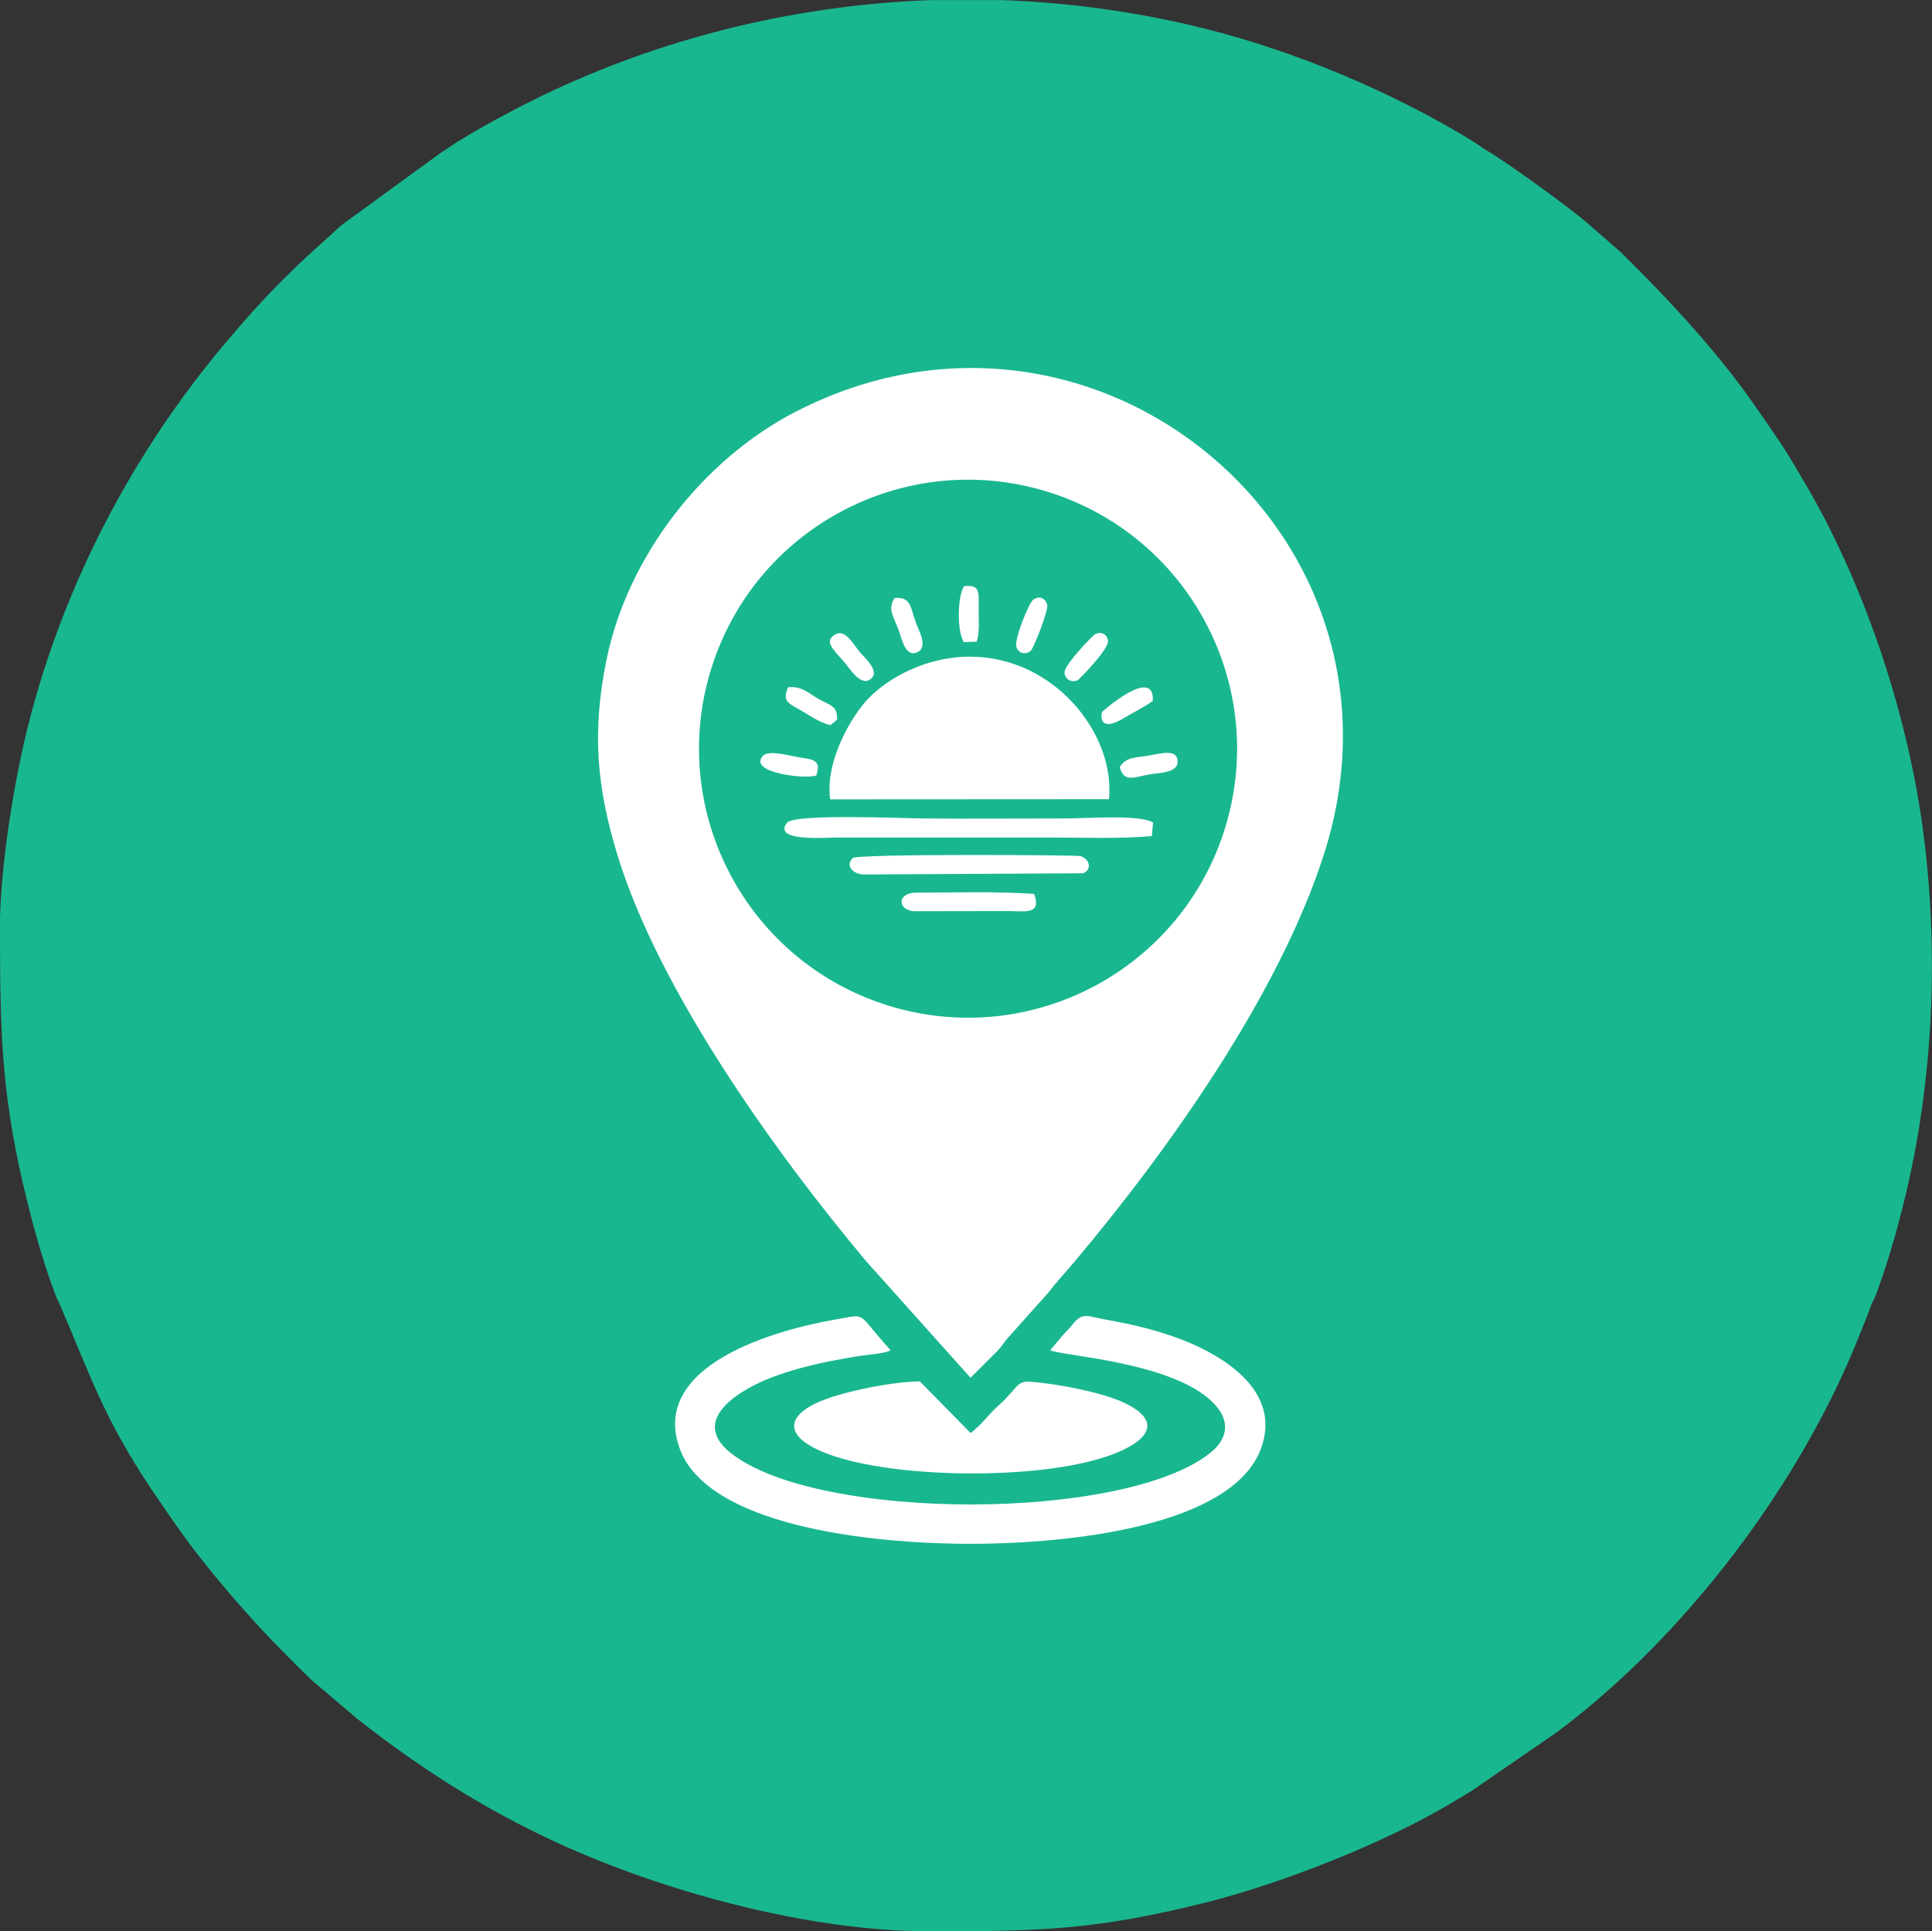
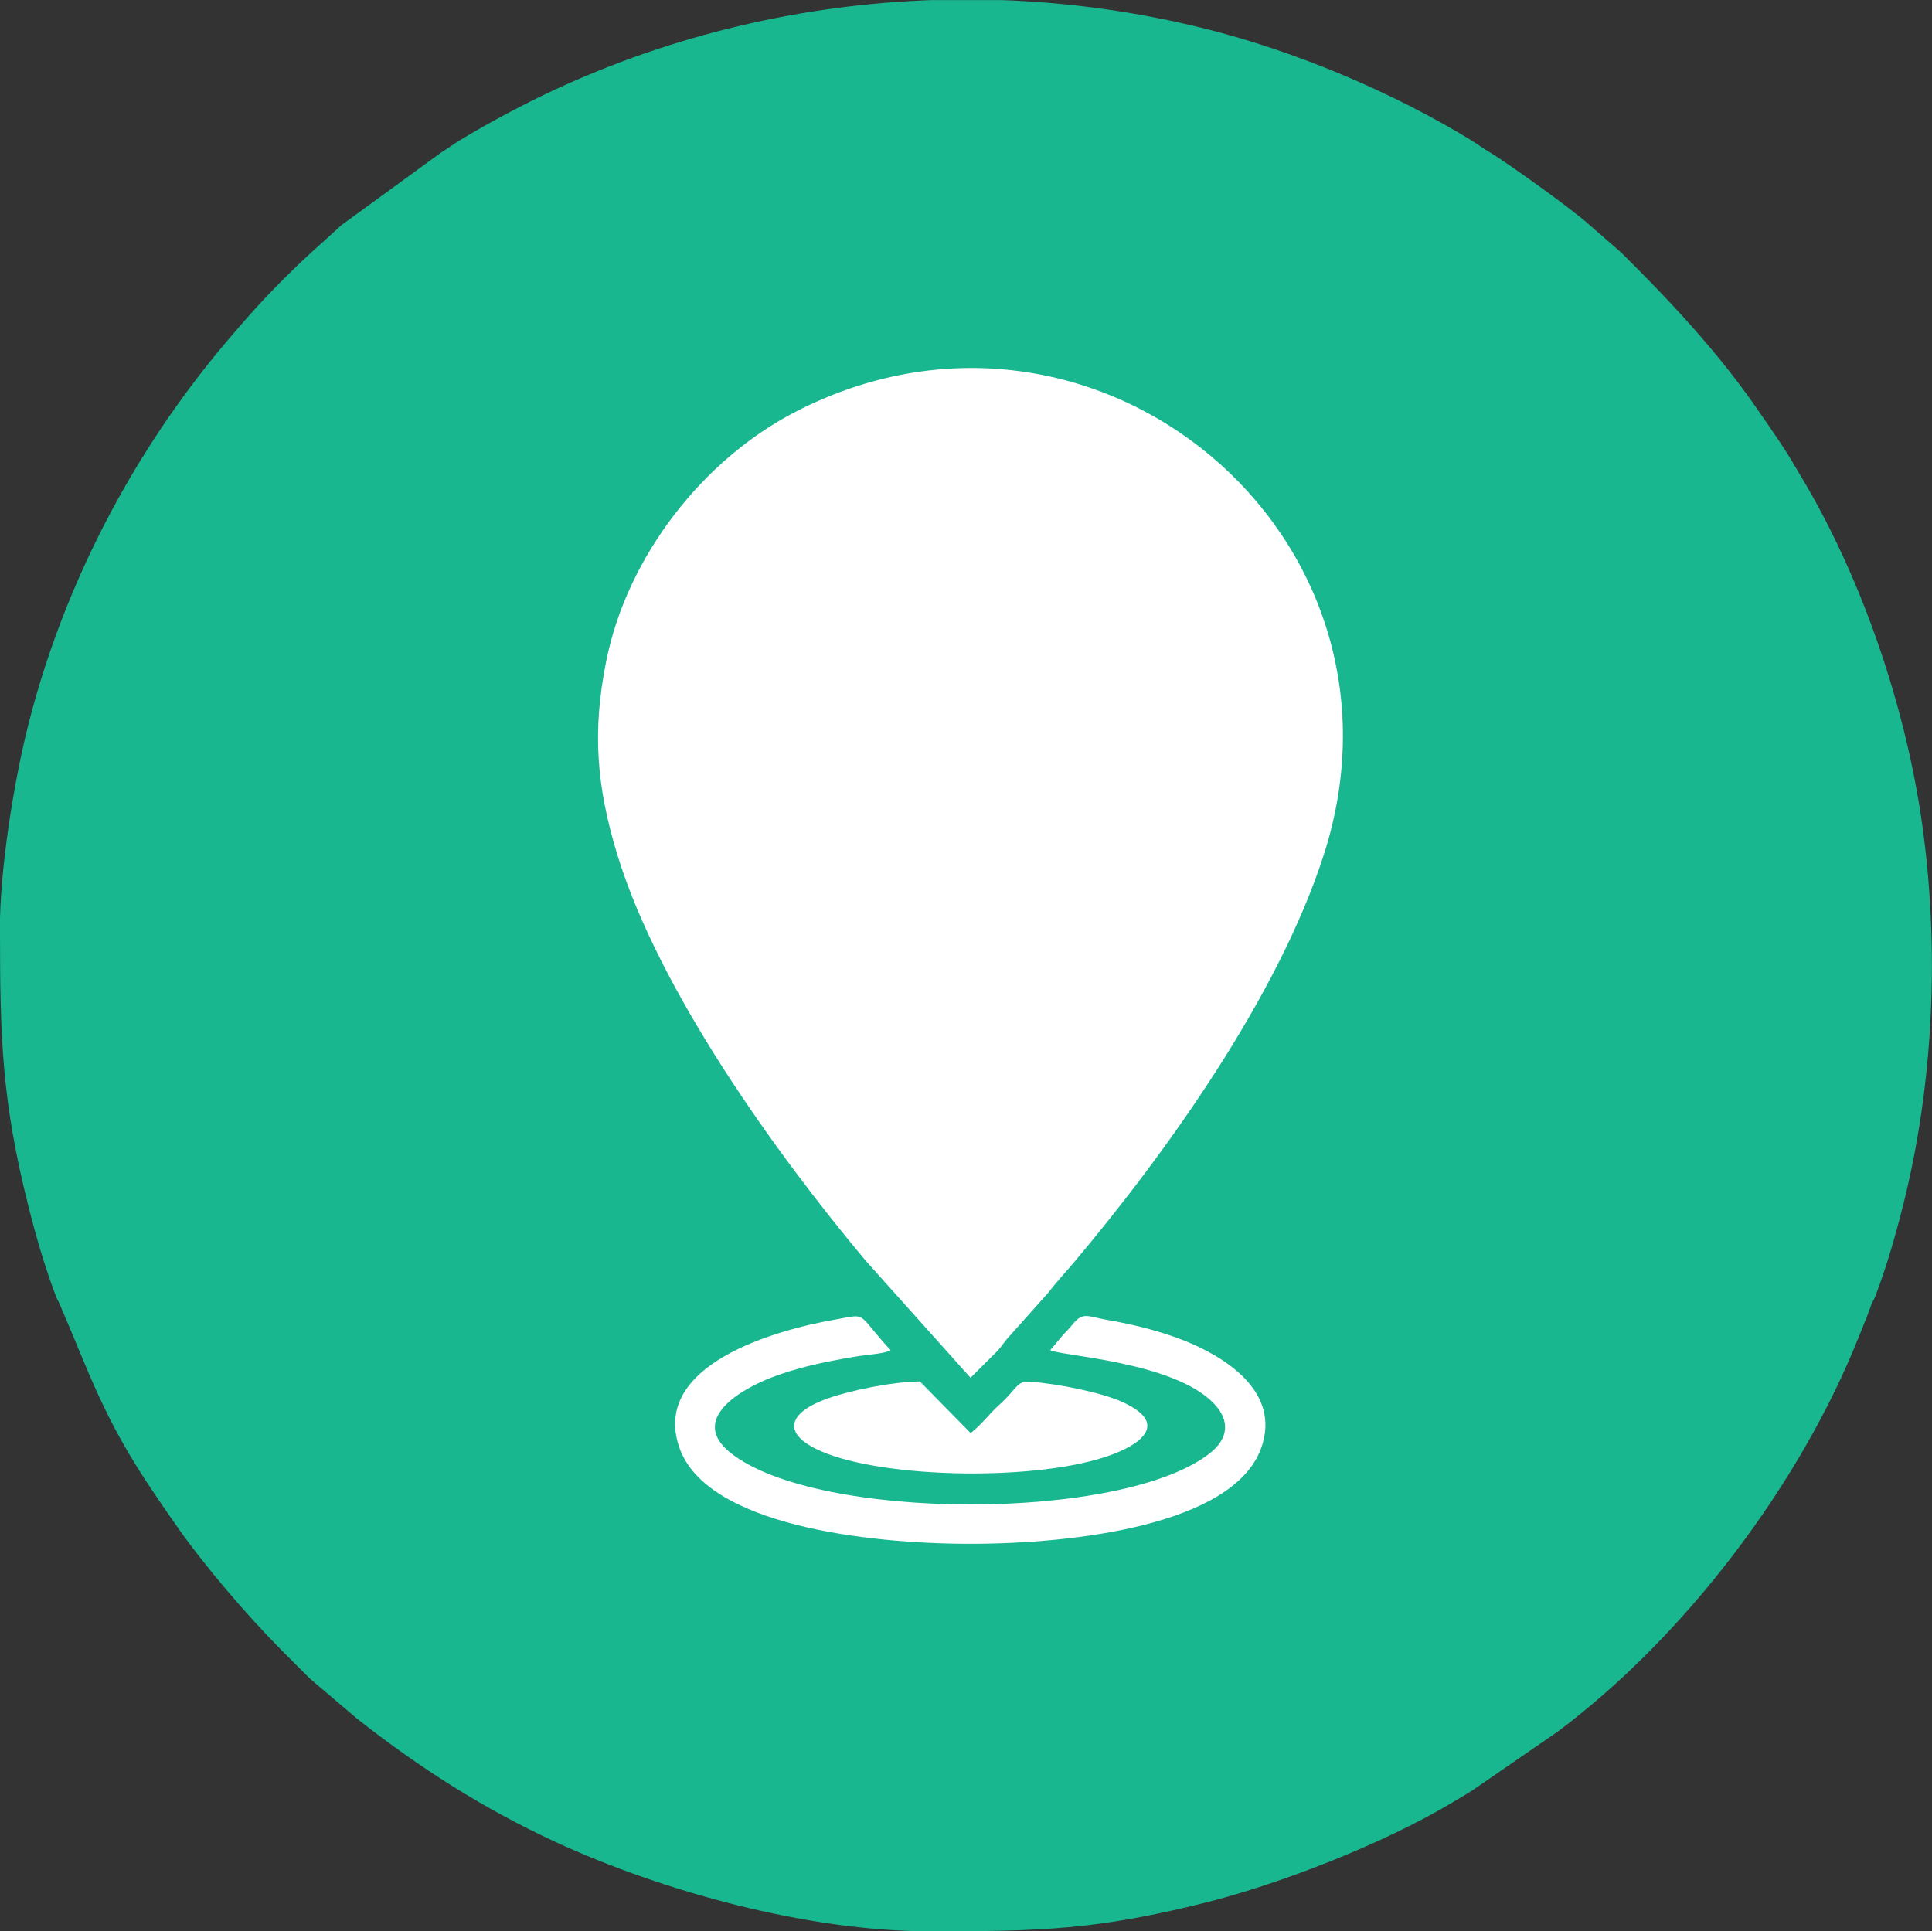
<svg xmlns="http://www.w3.org/2000/svg" id="Capa_2" data-name="Capa 2" viewBox="0 0 239.35 239.28">
  <rect x="0" y="0" width="239.35" height="239.28" fill="#333333" stroke="none" />
  <defs>
    <style>
      .cls-1 {
        stroke: #19b790;
        stroke-miterlimit: 22.93;
        stroke-width: .57px;
      }

      .cls-1, .cls-2 {
        fill: #19b790;
      }

      .cls-2, .cls-3 {
        fill-rule: evenodd;
        stroke-width: 0px;
      }

      .cls-3 {
        fill: #fff;
      }
    </style>
  </defs>
  <g id="Capa_1-2" data-name="Capa 1">
    <g>
      <path class="cls-2" d="m0,115.2c0,13.31.21,21.09,3.5,34.18.95,3.78,2.05,7.57,3.36,11.04.29.77.29.6.53,1.15,3.77,8.77,5.4,14.03,11.37,22.95,1.01,1.51,1.89,2.77,2.93,4.27,3.46,5.02,9.04,11.51,13.16,15.64,1.26,1.26,2.33,2.36,3.6,3.6l5.84,4.96c7.65,6.02,15.57,11.08,24.42,15.18,13.21,6.12,31.3,11.12,46.48,11.12,13.76,0,20.61-.17,34.13-3.55,9.4-2.35,22.3-7.4,30.72-12.48.81-.49,1.41-.83,2.25-1.35l10.66-7.34c15.83-11.84,30.08-30.67,37.37-49.03.37-.93.69-1.7,1.03-2.57.15-.38.31-.86.45-1.23.3-.74.28-.49.6-1.32,1.31-3.47,2.41-7.25,3.36-11.04,3.81-15.13,4.55-31.86,2.35-47.42-2.03-14.33-7.39-30.23-14.87-42.73-.92-1.54-1.74-2.99-2.74-4.46-1.01-1.51-1.89-2.77-2.93-4.27-4.76-6.9-10.85-13.4-16.76-19.24l-3.85-3.35c-1.99-1.85-10.4-7.87-12.5-9.1-.85-.5-1.34-.9-2.18-1.42-9.8-6-21.8-11.04-32.97-13.83-8.3-2.07-16.76-3.25-25.24-3.55h-8.61c-16.11.57-32.05,4.3-46.76,11.12-3.67,1.7-8.27,4.14-11.74,6.26-.84.51-1.33.91-2.18,1.42l-12.5,9.1c-3.17,2.95-3.79,3.31-7.44,6.96-2.46,2.46-4.59,4.88-6.85,7.55-11.55,13.66-20.14,30.12-24.51,47.49-1.77,7.03-3.5,17.76-3.5,25.3Z" />
      <path class="cls-3" d="m120.24,170.7l3.39-3.38c.59-.67.86-1.19,1.51-1.86l4.75-5.32c1-1.32,2.17-2.56,3.19-3.77,11.44-13.58,25.29-32.95,30.92-50.46,12.76-39.67-28.47-73.97-65.46-54.88-11.42,5.9-20.8,17.85-23.42,30.8-1.8,8.87-1.17,15.7,1.31,23.91,5.15,17.02,19.84,37.37,30.86,50.51l12.95,14.46Z" />
      <path class="cls-3" d="m130.12,167.28c1.01.71,15.21,1.37,20.24,6.59,2.15,2.22,1.71,4.43-.39,6.12-10.64,8.56-48.84,8.55-59.49,0-5.19-4.17,1.39-7.92,5.24-9.37,2.12-.8,4.54-1.45,6.94-1.93,1.27-.25,2.54-.49,3.87-.69.89-.14,3.23-.3,3.8-.71-4.39-4.79-2.72-4.51-6.88-3.79-7.21,1.25-22.86,5.55-19.29,15.85,3.32,9.59,23.19,11.93,36.05,11.93,12.86,0,32.45-2.31,35.99-11.75,2.71-7.23-4.83-11.59-9.57-13.46-2.97-1.17-6.27-1.98-9.46-2.53-2.45-.42-3-1.06-4.3.57-.48.6-.84.9-1.36,1.51-.54.62-.86,1.07-1.41,1.67Z" />
      <path class="cls-3" d="m120.24,177.55l-6.28-6.39c-3.48.05-8.61,1.11-11.48,2.13-4.77,1.7-5.81,4.32-.76,6.52,7.91,3.44,27.16,3.74,36.03.42,4.2-1.57,6.72-4.07,1.28-6.53-2.64-1.19-7.97-2.25-11.44-2.51-1.65-.12-1.57.88-3.86,2.93-1.25,1.11-2.05,2.34-3.48,3.44Z" />
-       <circle class="cls-1" cx="119.92" cy="92.76" r="33.04" transform="translate(-3.61 180.65) rotate(-73.15)" />
      <g>
-         <path class="cls-3" d="m102.85,99.04l34.54-.02c.79-8.1-6.79-17.66-17.26-17.66-5.35,0-10.01,2.6-12.47,5.1-2.11,2.14-5.48,7.84-4.81,12.59Z" />
-         <path class="cls-3" d="m130.17,103.77c4.07,0,8.58.18,12.53-.18l.15-1.67c-1.62-1.03-8.1-.51-11.09-.51-5.81,0-11.64.05-17.43,0-2.52-.02-15.94-.61-16.83.53-1.85,2.39,4.81,1.83,6.26,1.83h26.41Z" />
        <path class="cls-3" d="m105.64,106.32c-.98.97.08,1.96,1.28,2.03l27.29-.15c1.19-.55.68-1.85-.37-2.13-.52-.14-27.64-.31-28.2.25Z" />
        <path class="cls-3" d="m128.1,110.75c-4.85-.32-9.72-.16-14.57-.15-2.44,0-2.37,2.16-.28,2.3l11.64-.02c2.16.01,4.18.49,3.22-2.13Z" />
        <path class="cls-3" d="m110.84,74.09c-.9,1.34-.19,2.22.44,3.84.45,1.18.84,3.54,2.34,2.89,1.42-.62.22-2.64-.18-3.74-.62-1.71-.55-3.18-2.6-2.99Z" />
        <path class="cls-3" d="m128.01,74.3c-.55.39-2.37,4.91-2.1,5.84.21.72,1.06,1.1,1.78.5.38-.32,2.19-5,2.05-5.67-.14-.67-.83-1.3-1.73-.67Z" />
        <path class="cls-3" d="m138.72,95.03c.51,1.94,1.7,1.29,3.52.95,1.22-.23,3.61-.18,3.65-1.56.05-1.67-2.02-1.08-3.37-.84-1.9.34-2.94.15-3.8,1.45Z" />
        <path class="cls-3" d="m119.42,79.56l1.57-.06c.42-1.14.23-2.97.25-4.36.03-1.82.14-2.72-1.8-2.52-.84,1.33-.9,5.57-.03,6.94Z" />
        <path class="cls-3" d="m102.88,89.84l.82-.66c.11-1.8-1-1.81-2.37-2.62-1.14-.67-2.05-1.6-3.69-1.4-.77,1.78.04,1.97,1.66,2.9.92.53,2.46,1.61,3.58,1.77Z" />
        <path class="cls-3" d="m101.13,96.08c.67-2.03-.51-1.97-2.28-2.27-1.01-.17-3.63-.94-4.34-.15-1.88,2.12,5.41,2.92,6.61,2.42Z" />
        <path class="cls-3" d="m103.56,78.57c-1.5.79-.52,1.73,1.01,3.43.61.68,1.97,3.01,3.19,2.21,1.44-.95-.64-2.7-1.22-3.38-.7-.83-1.78-2.89-2.99-2.26Z" />
        <path class="cls-3" d="m135.73,78.54c-.36.17-3.9,3.86-3.85,4.79.04.76.73,1.27,1.58.98.23-.08,3.91-3.89,3.81-4.9-.08-.81-.85-1.2-1.53-.86Z" />
        <path class="cls-3" d="m142.82,86.84c.22-4.42-6.29,1.35-6.29,1.37-.16.45-.36,2.63,2.72.75,1.16-.7,2.65-1.41,3.57-2.13Z" />
      </g>
    </g>
  </g>
</svg>